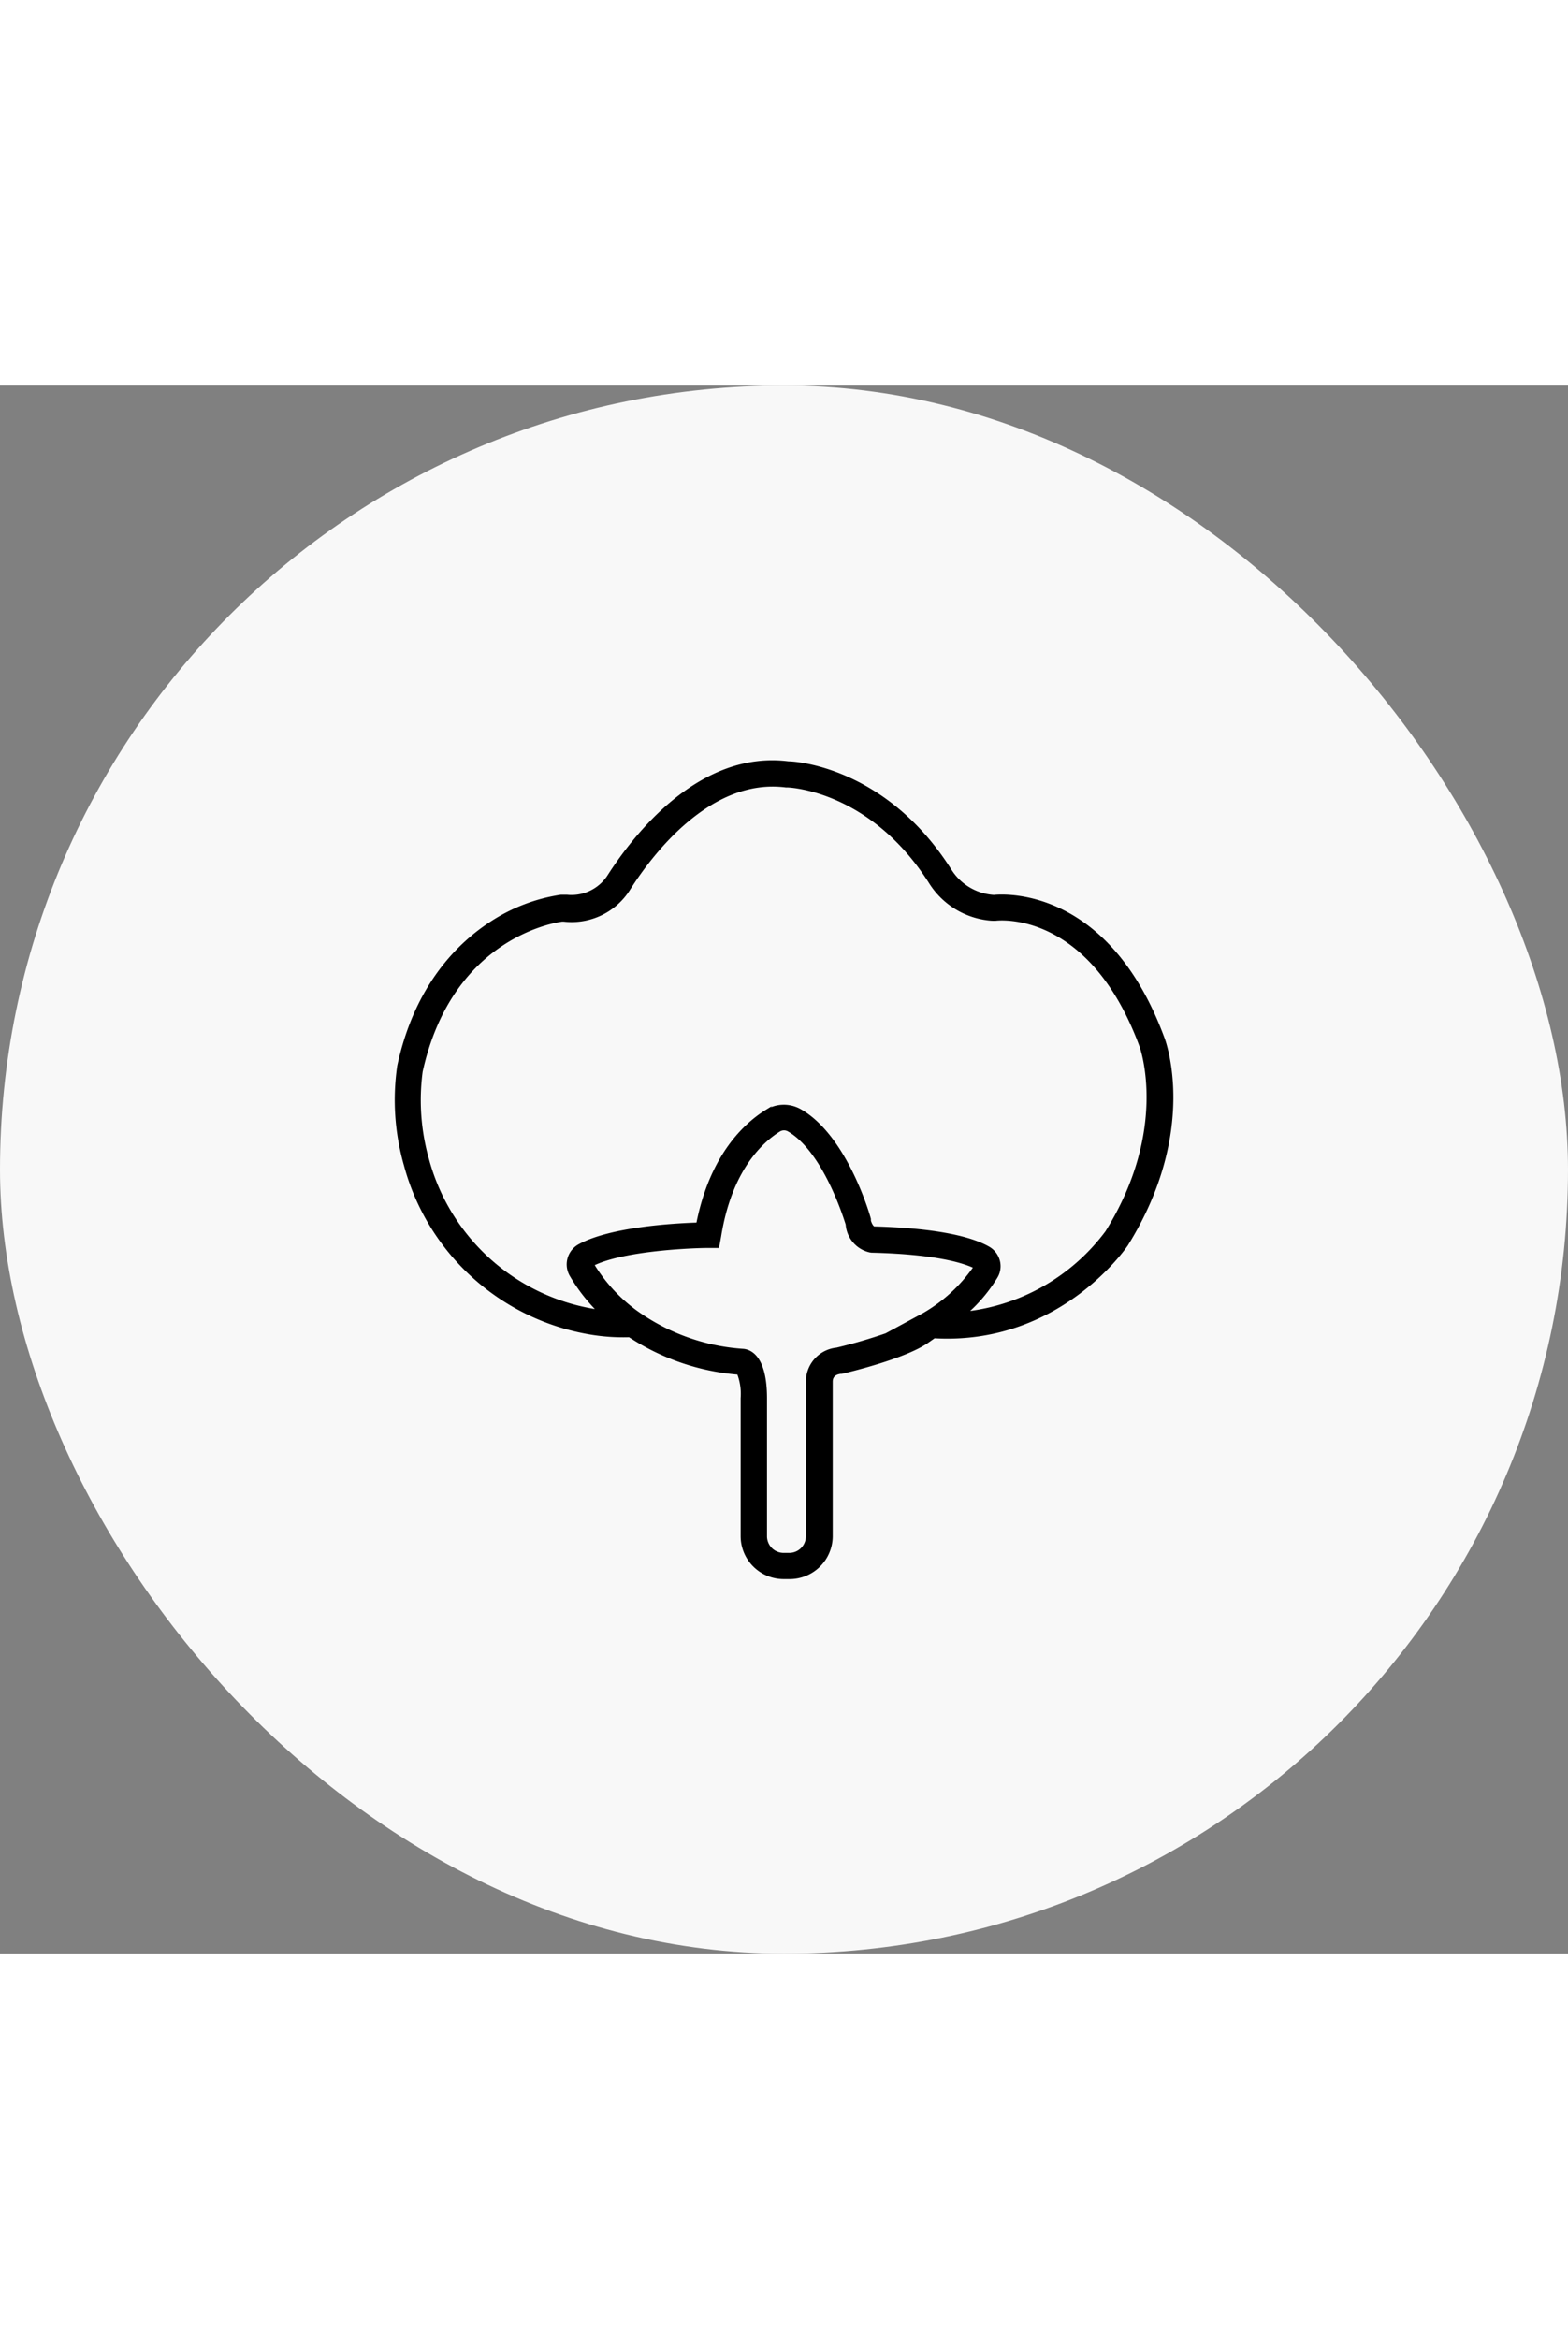
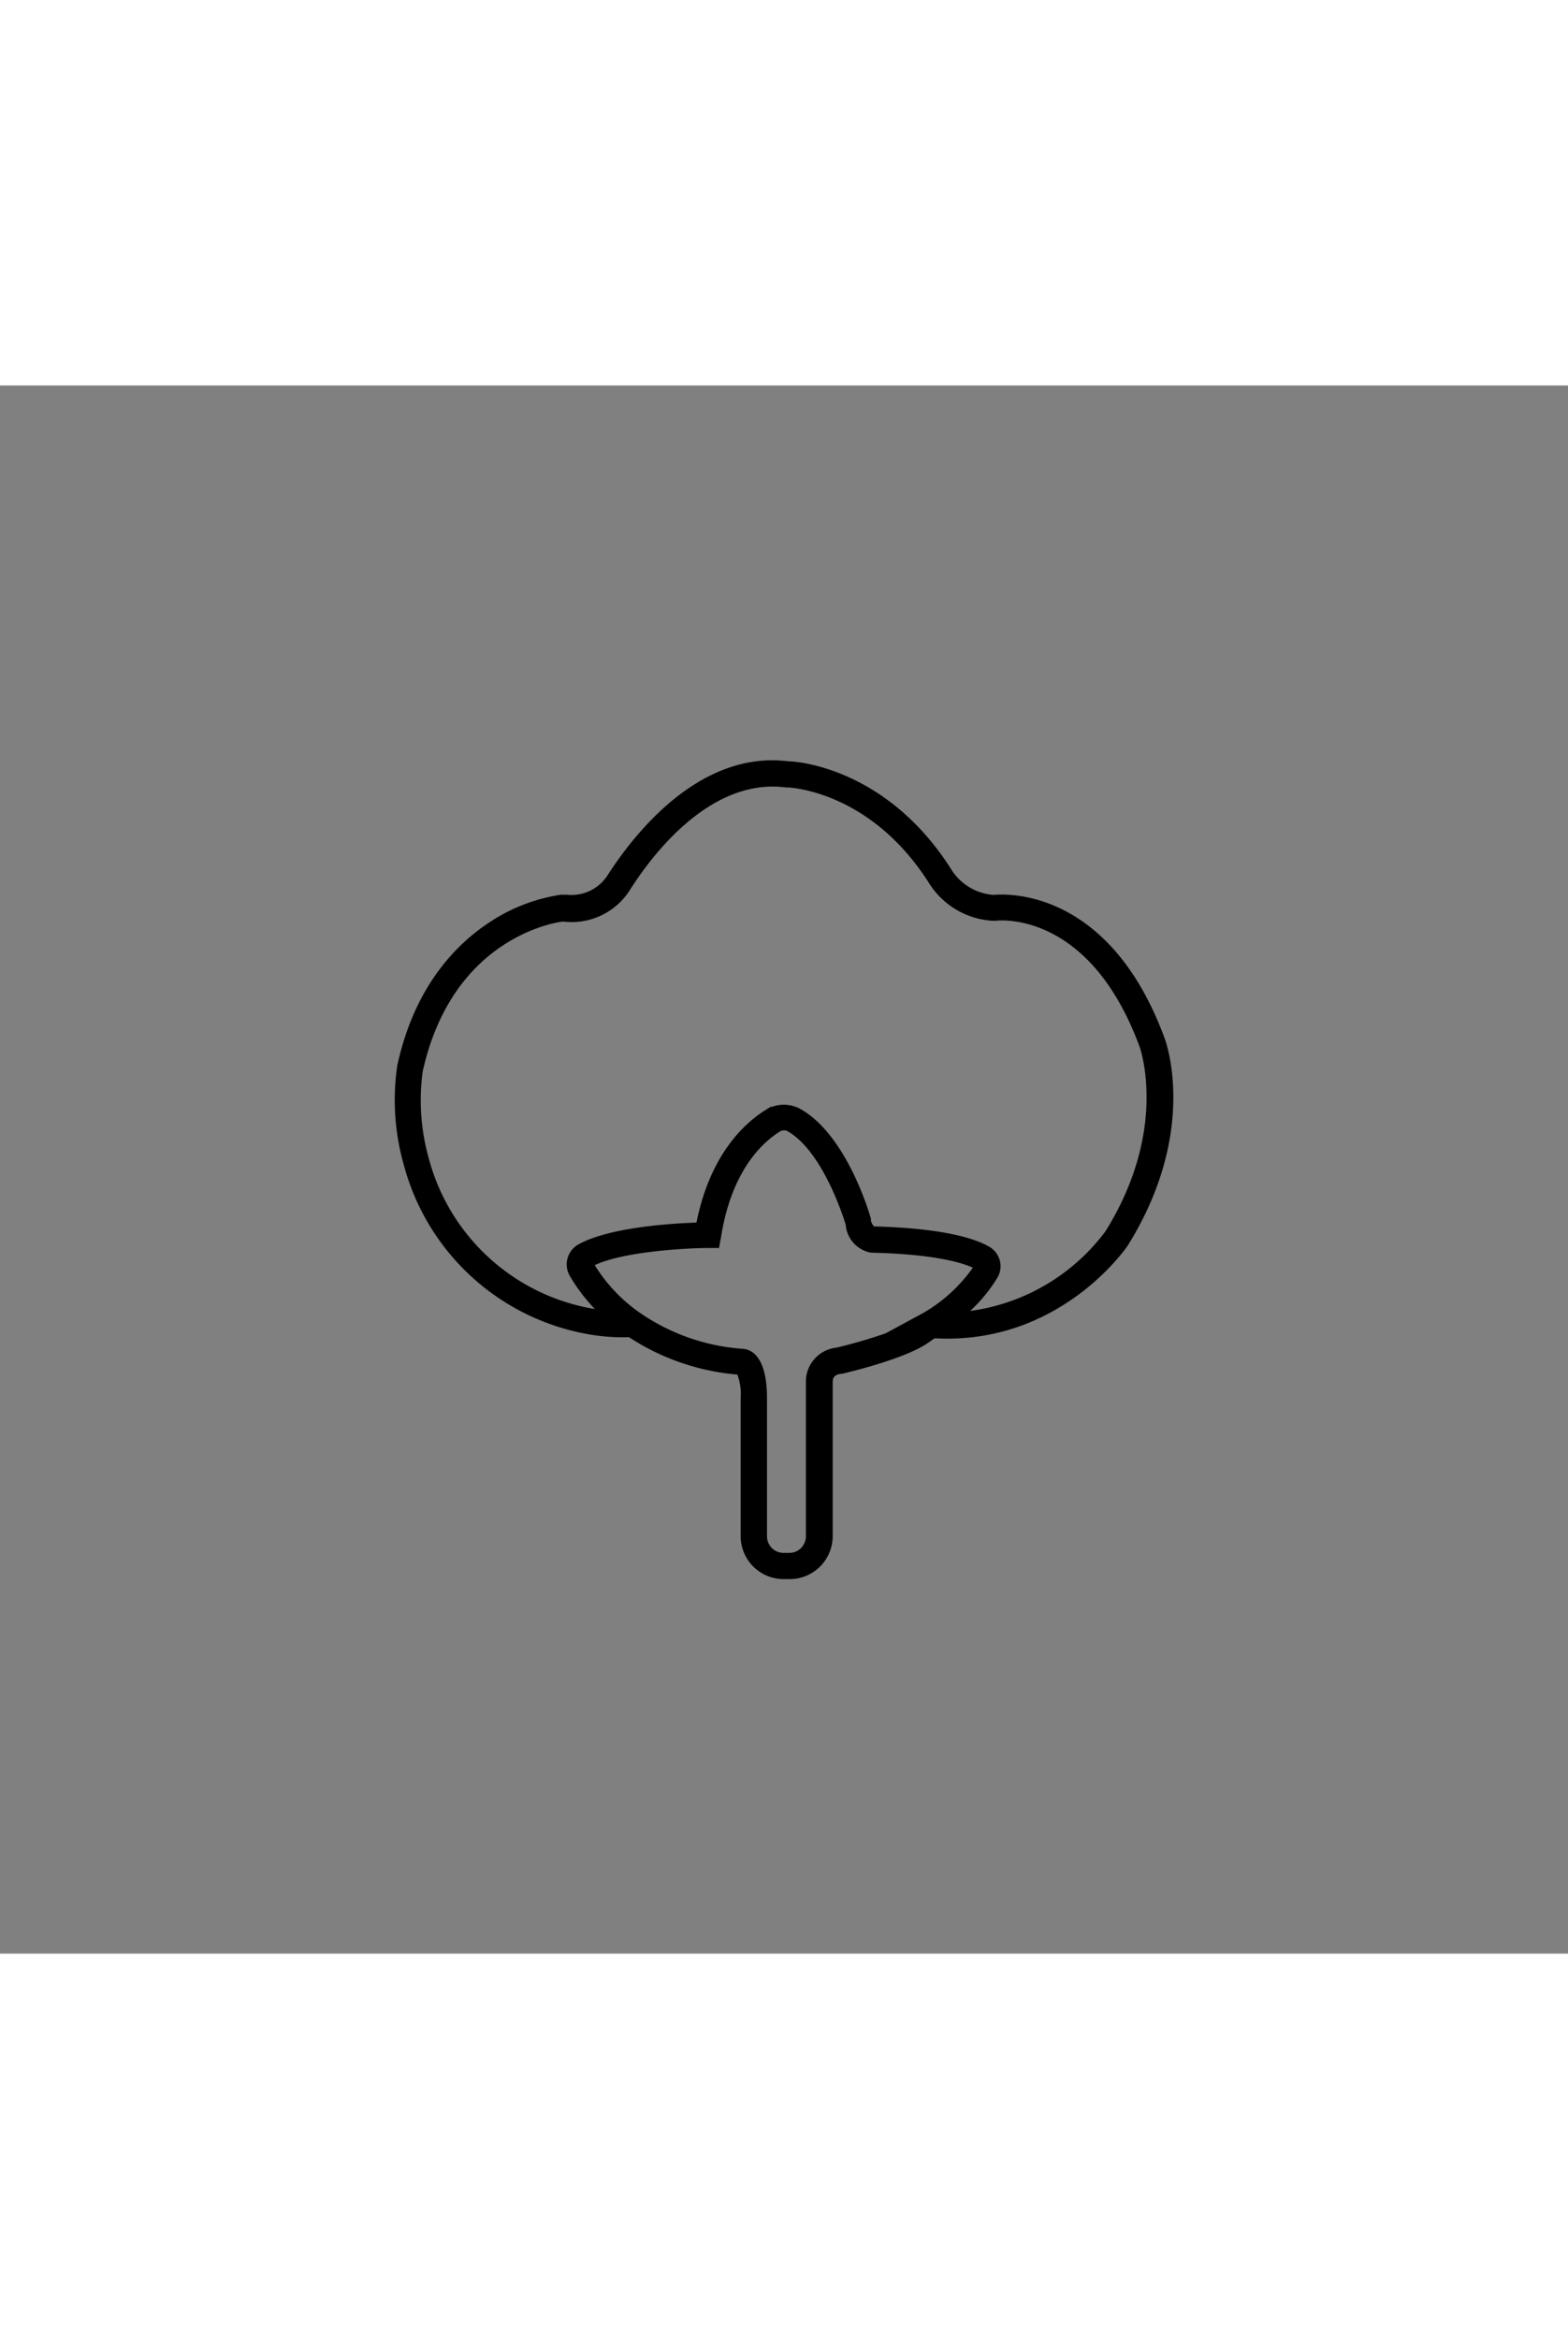
<svg xmlns="http://www.w3.org/2000/svg" viewBox="0 0 179 179" width="120px">
  <rect x="0" y="0" width="179" height="179" fill="#808080" stroke="none" />
  <defs>
    <style>.cls-1{fill:#f8f8f8;}.cls-2{stroke:#000;stroke-miterlimit:10;stroke-width:0.2px;}</style>
  </defs>
  <title>资源 4</title>
  <g id="图层_2" data-name="图层 2">
    <g id="图层_2-2" data-name="图层 2">
-       <rect class="cls-1" width="179" height="179" rx="89.5" ry="89.5" />
      <path class="cls-2" d="M90.09,136.15h-.64a4.81,4.81,0,0,1-4.8-4.8V115.59a6.46,6.46,0,0,0-.4-2.78,26.57,26.57,0,0,1-12.41-4.27,22.75,22.75,0,0,1-4.42-.3A26.45,26.45,0,0,1,46.21,89a27,27,0,0,1-.76-11.35c2-9.23,6.92-14,10.68-16.42a20,20,0,0,1,7.9-3l.2,0,.2,0,.29,0a5,5,0,0,0,4.77-2.34C72.25,51.61,79.73,41.7,90,43c1.07,0,11.25.81,18.53,12.32a6.3,6.3,0,0,0,4.92,2.93h0c1.52-.15,13.14-.68,19.39,16.25.16.41,3.91,10.63-4.18,23.62-.35.51-7.9,11.34-22,10.54l-.77.54c-2.59,1.81-9.07,3.35-9.8,3.52l-.13,0c-.83.11-1,.59-1,1v17.68A4.81,4.81,0,0,1,90.09,136.15ZM67.75,100.37a18.61,18.61,0,0,0,4.76,5.22,23.6,23.6,0,0,0,12.39,4.48c.8.09,2.56.81,2.56,5.53v15.76a2,2,0,0,0,2,2h.64a2,2,0,0,0,2-2V113.64a3.79,3.79,0,0,1,3.4-3.71,58.26,58.26,0,0,0,5.89-1.73h-.09l4.16-2.25a18,18,0,0,0,5.75-5.29c-1.19-.57-4.31-1.59-11.65-1.77h-.12a3.43,3.43,0,0,1-2.8-3.13C96.35,94.84,94,87.39,90,85.06a1,1,0,0,0-1,0c-2,1.24-5.56,4.46-6.78,12.08L82,98.35H80.8C78.23,98.37,71,98.77,67.75,100.37Zm32-4.28c7.89.21,11.49,1.36,13.12,2.3a2.49,2.49,0,0,1,1.17,1.52,2.42,2.42,0,0,1-.26,1.87,17.51,17.51,0,0,1-3.33,4,23.21,23.21,0,0,0,15.84-9.19c7.28-11.7,3.94-21,3.91-21.11C124.46,59.86,114.09,60.94,113.65,61h-.38a9.1,9.1,0,0,1-7.11-4.22c-6.7-10.58-15.93-11-16.32-11H89.7c-8.7-1.11-15.37,7.81-17.84,11.7a7.77,7.77,0,0,1-7.5,3.62l-.21,0c-1.6.23-12.73,2.38-16,17.22a24.74,24.74,0,0,0,.72,10,23.65,23.65,0,0,0,18.95,17.19l.37.06a20.29,20.29,0,0,1-3.07-4,2.52,2.52,0,0,1,1-3.46c3.54-1.94,10.66-2.37,13.47-2.46,1.57-7.91,5.56-11.44,7.87-12.87a3.82,3.82,0,0,1,3.93-.07c5.23,3,7.83,12,7.93,12.43l0,.21C99.45,95.77,99.61,96,99.76,96.09Zm0,0h0Z" />
    </g>
  </g>
</svg>